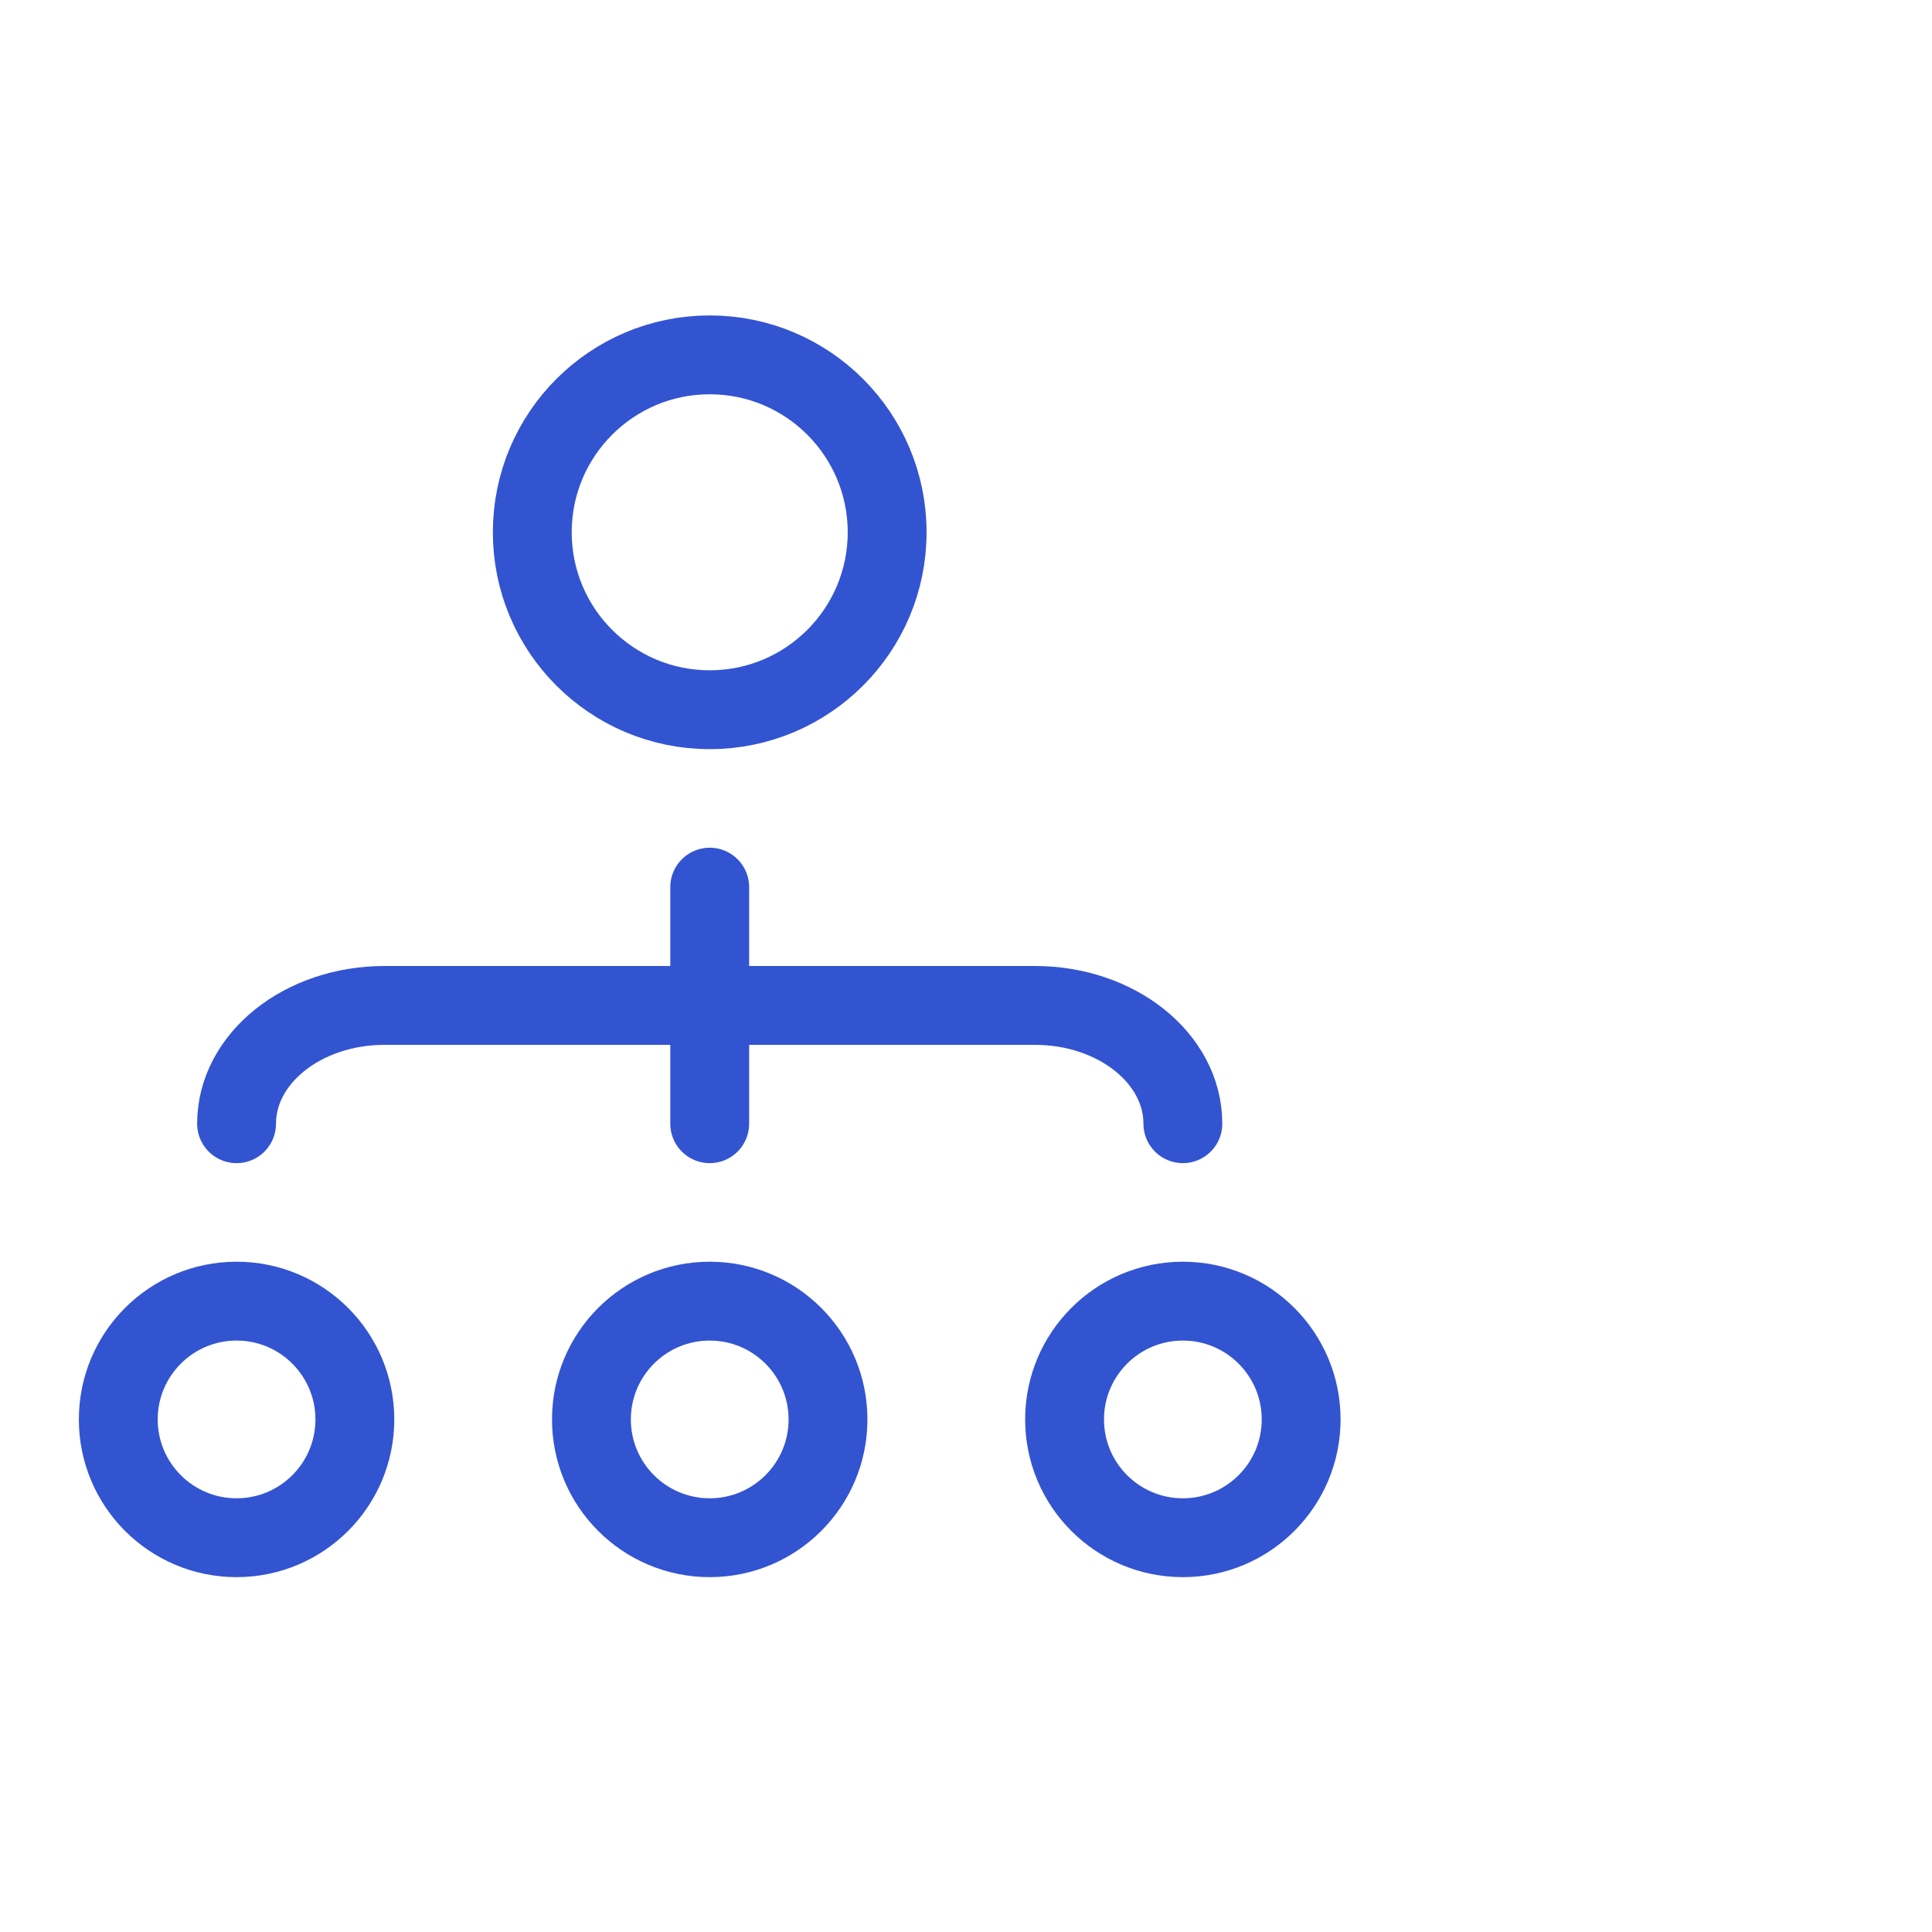
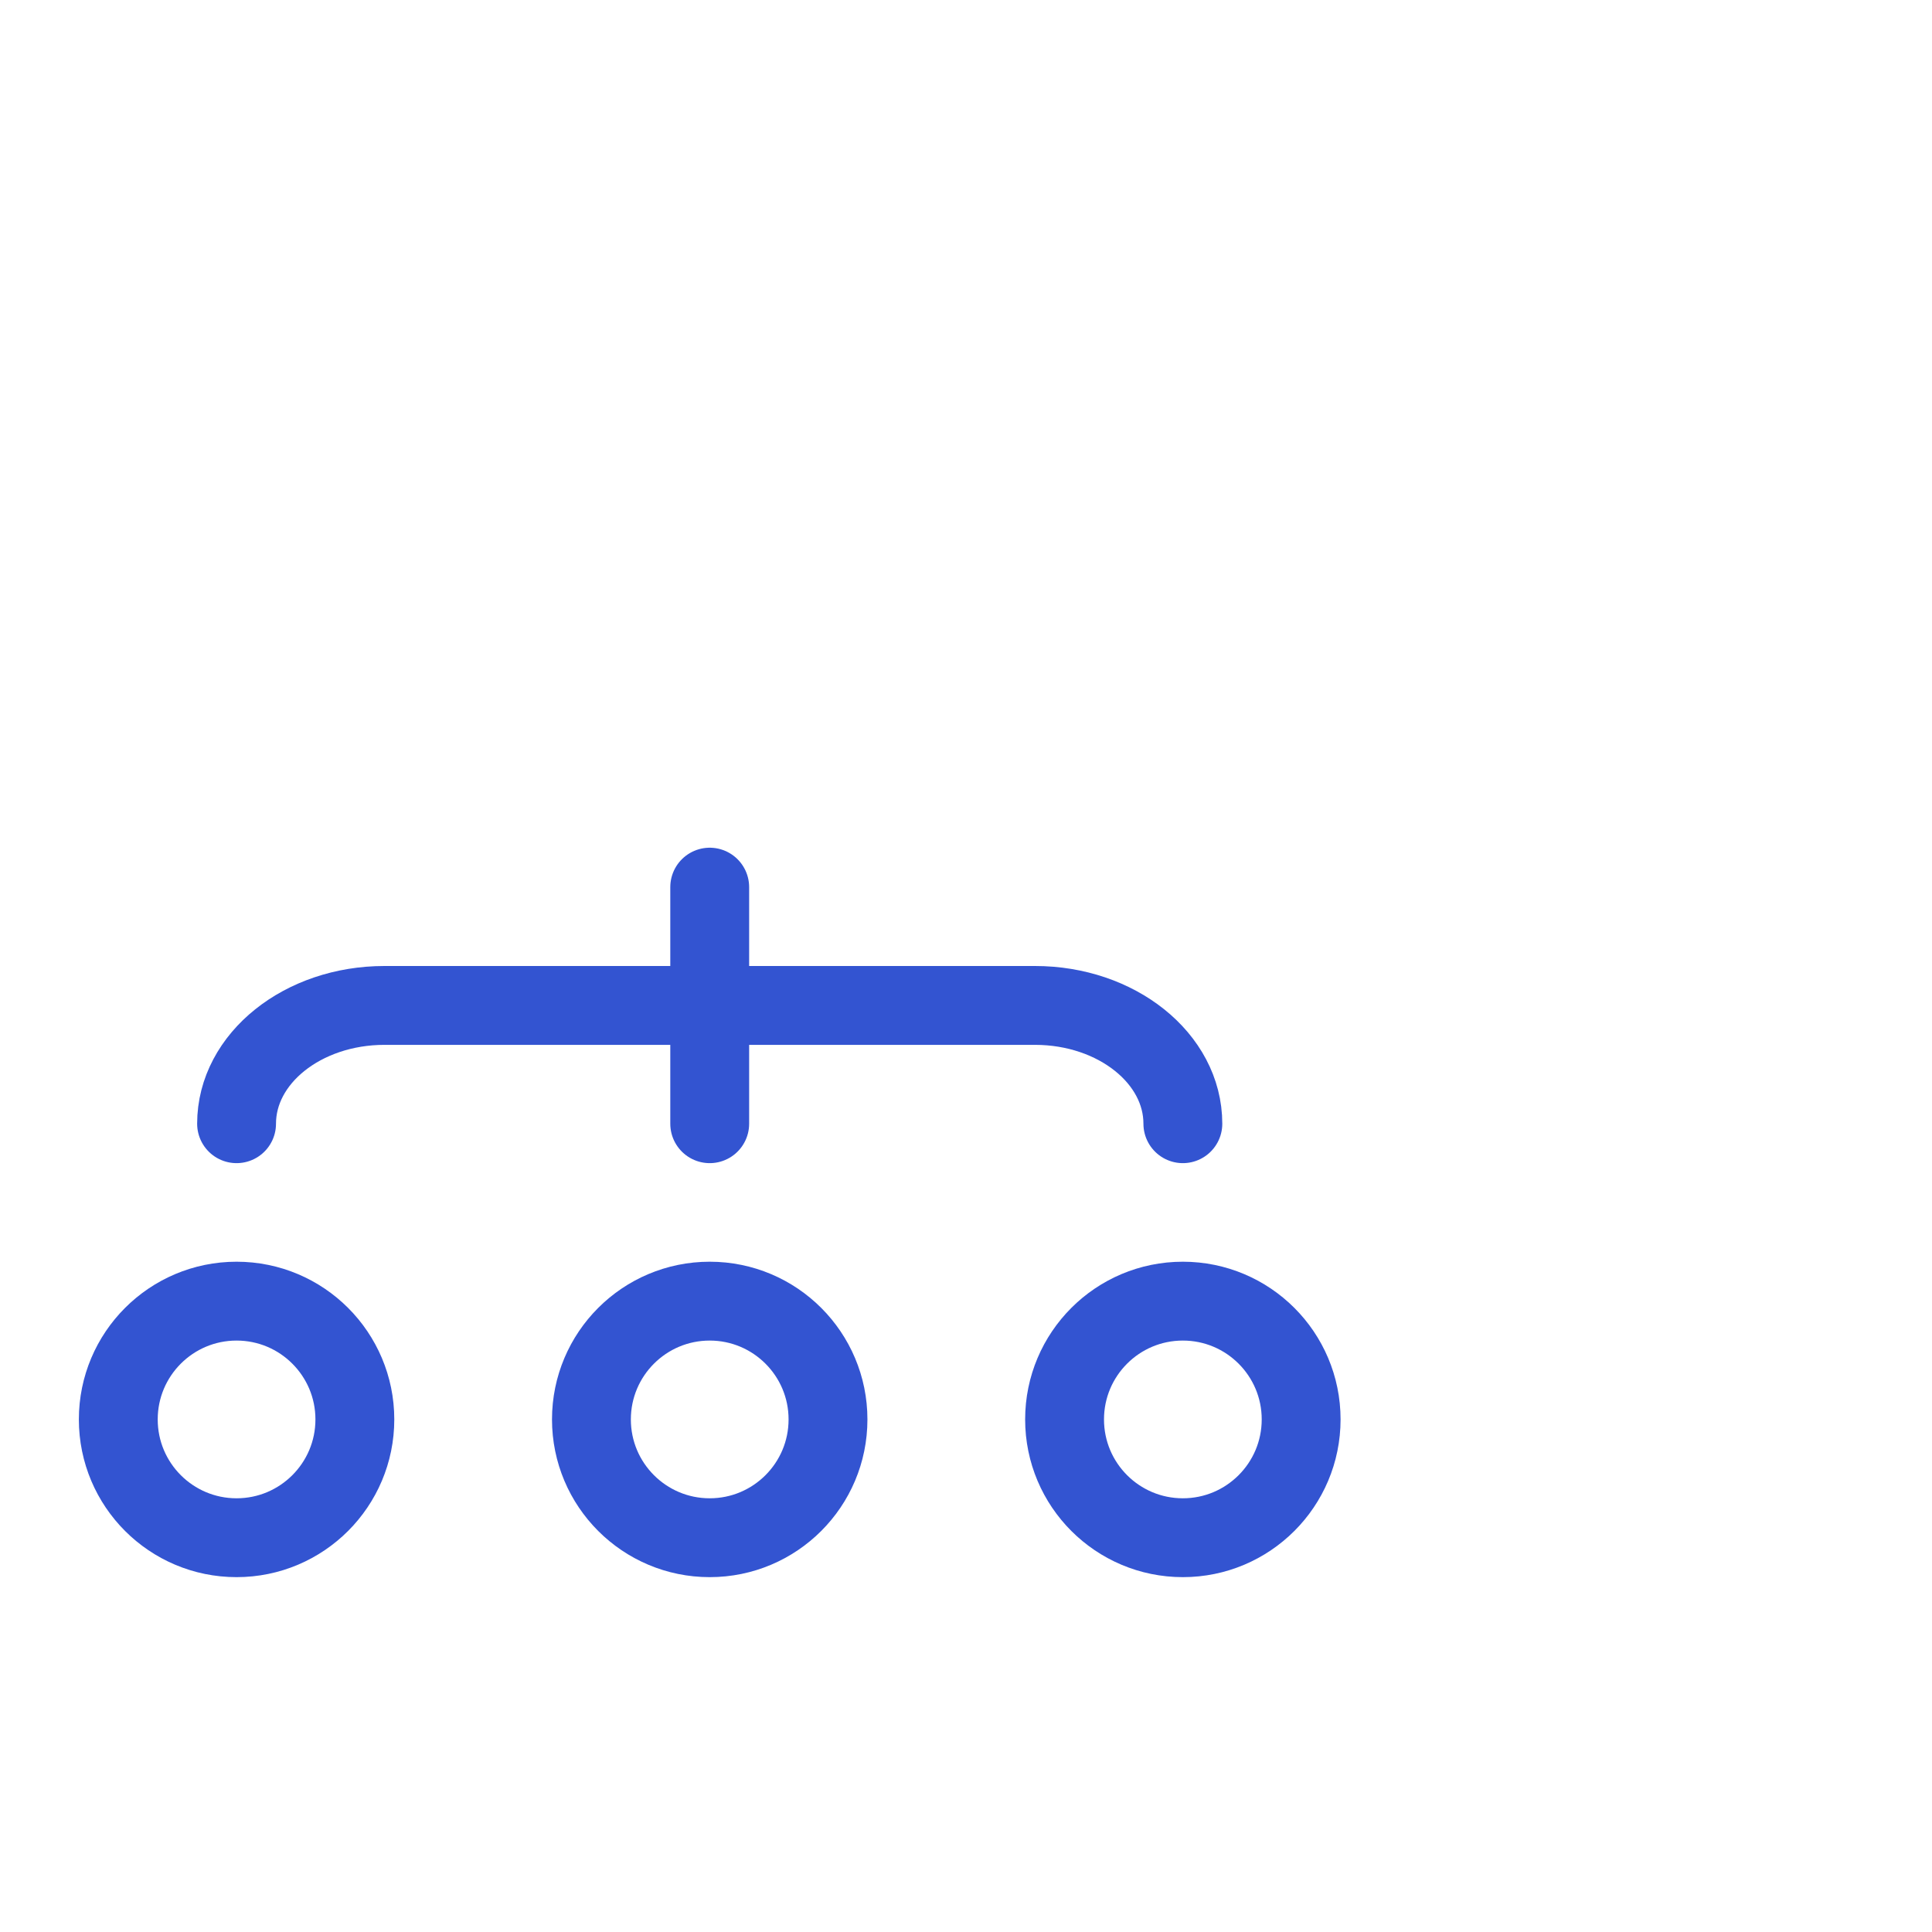
<svg xmlns="http://www.w3.org/2000/svg" width="49" height="49" viewBox="0 0 49 49" fill="none">
-   <path d="M18 18C20.485 18 22.5 15.985 22.5 13.5C22.5 11.015 20.485 9 18 9C15.515 9 13.5 11.015 13.5 13.5C13.5 15.985 15.515 18 18 18Z" stroke="#3354D1" stroke-width="2" stroke-linecap="round" stroke-linejoin="round" />
  <path d="M18 39C19.657 39 21 37.657 21 36C21 34.343 19.657 33 18 33C16.343 33 15 34.343 15 36C15 37.657 16.343 39 18 39Z" stroke="#3354D1" stroke-width="2" stroke-linecap="round" stroke-linejoin="round" />
  <path d="M30 39C31.657 39 33 37.657 33 36C33 34.343 31.657 33 30 33C28.343 33 27 34.343 27 36C27 37.657 28.343 39 30 39Z" stroke="#3354D1" stroke-width="2" stroke-linecap="round" stroke-linejoin="round" />
  <path d="M6 39C7.657 39 9 37.657 9 36C9 34.343 7.657 33 6 33C4.343 33 3 34.343 3 36C3 37.657 4.343 39 6 39Z" stroke="#3354D1" stroke-width="2" stroke-linecap="round" stroke-linejoin="round" />
  <path d="M30 28.5C30 26.843 28.32 25.5 26.25 25.5H9.75C7.68 25.5 6 26.843 6 28.5M18 22.5V28.5" stroke="#3354D1" stroke-width="2" stroke-linecap="round" stroke-linejoin="round" />
</svg>